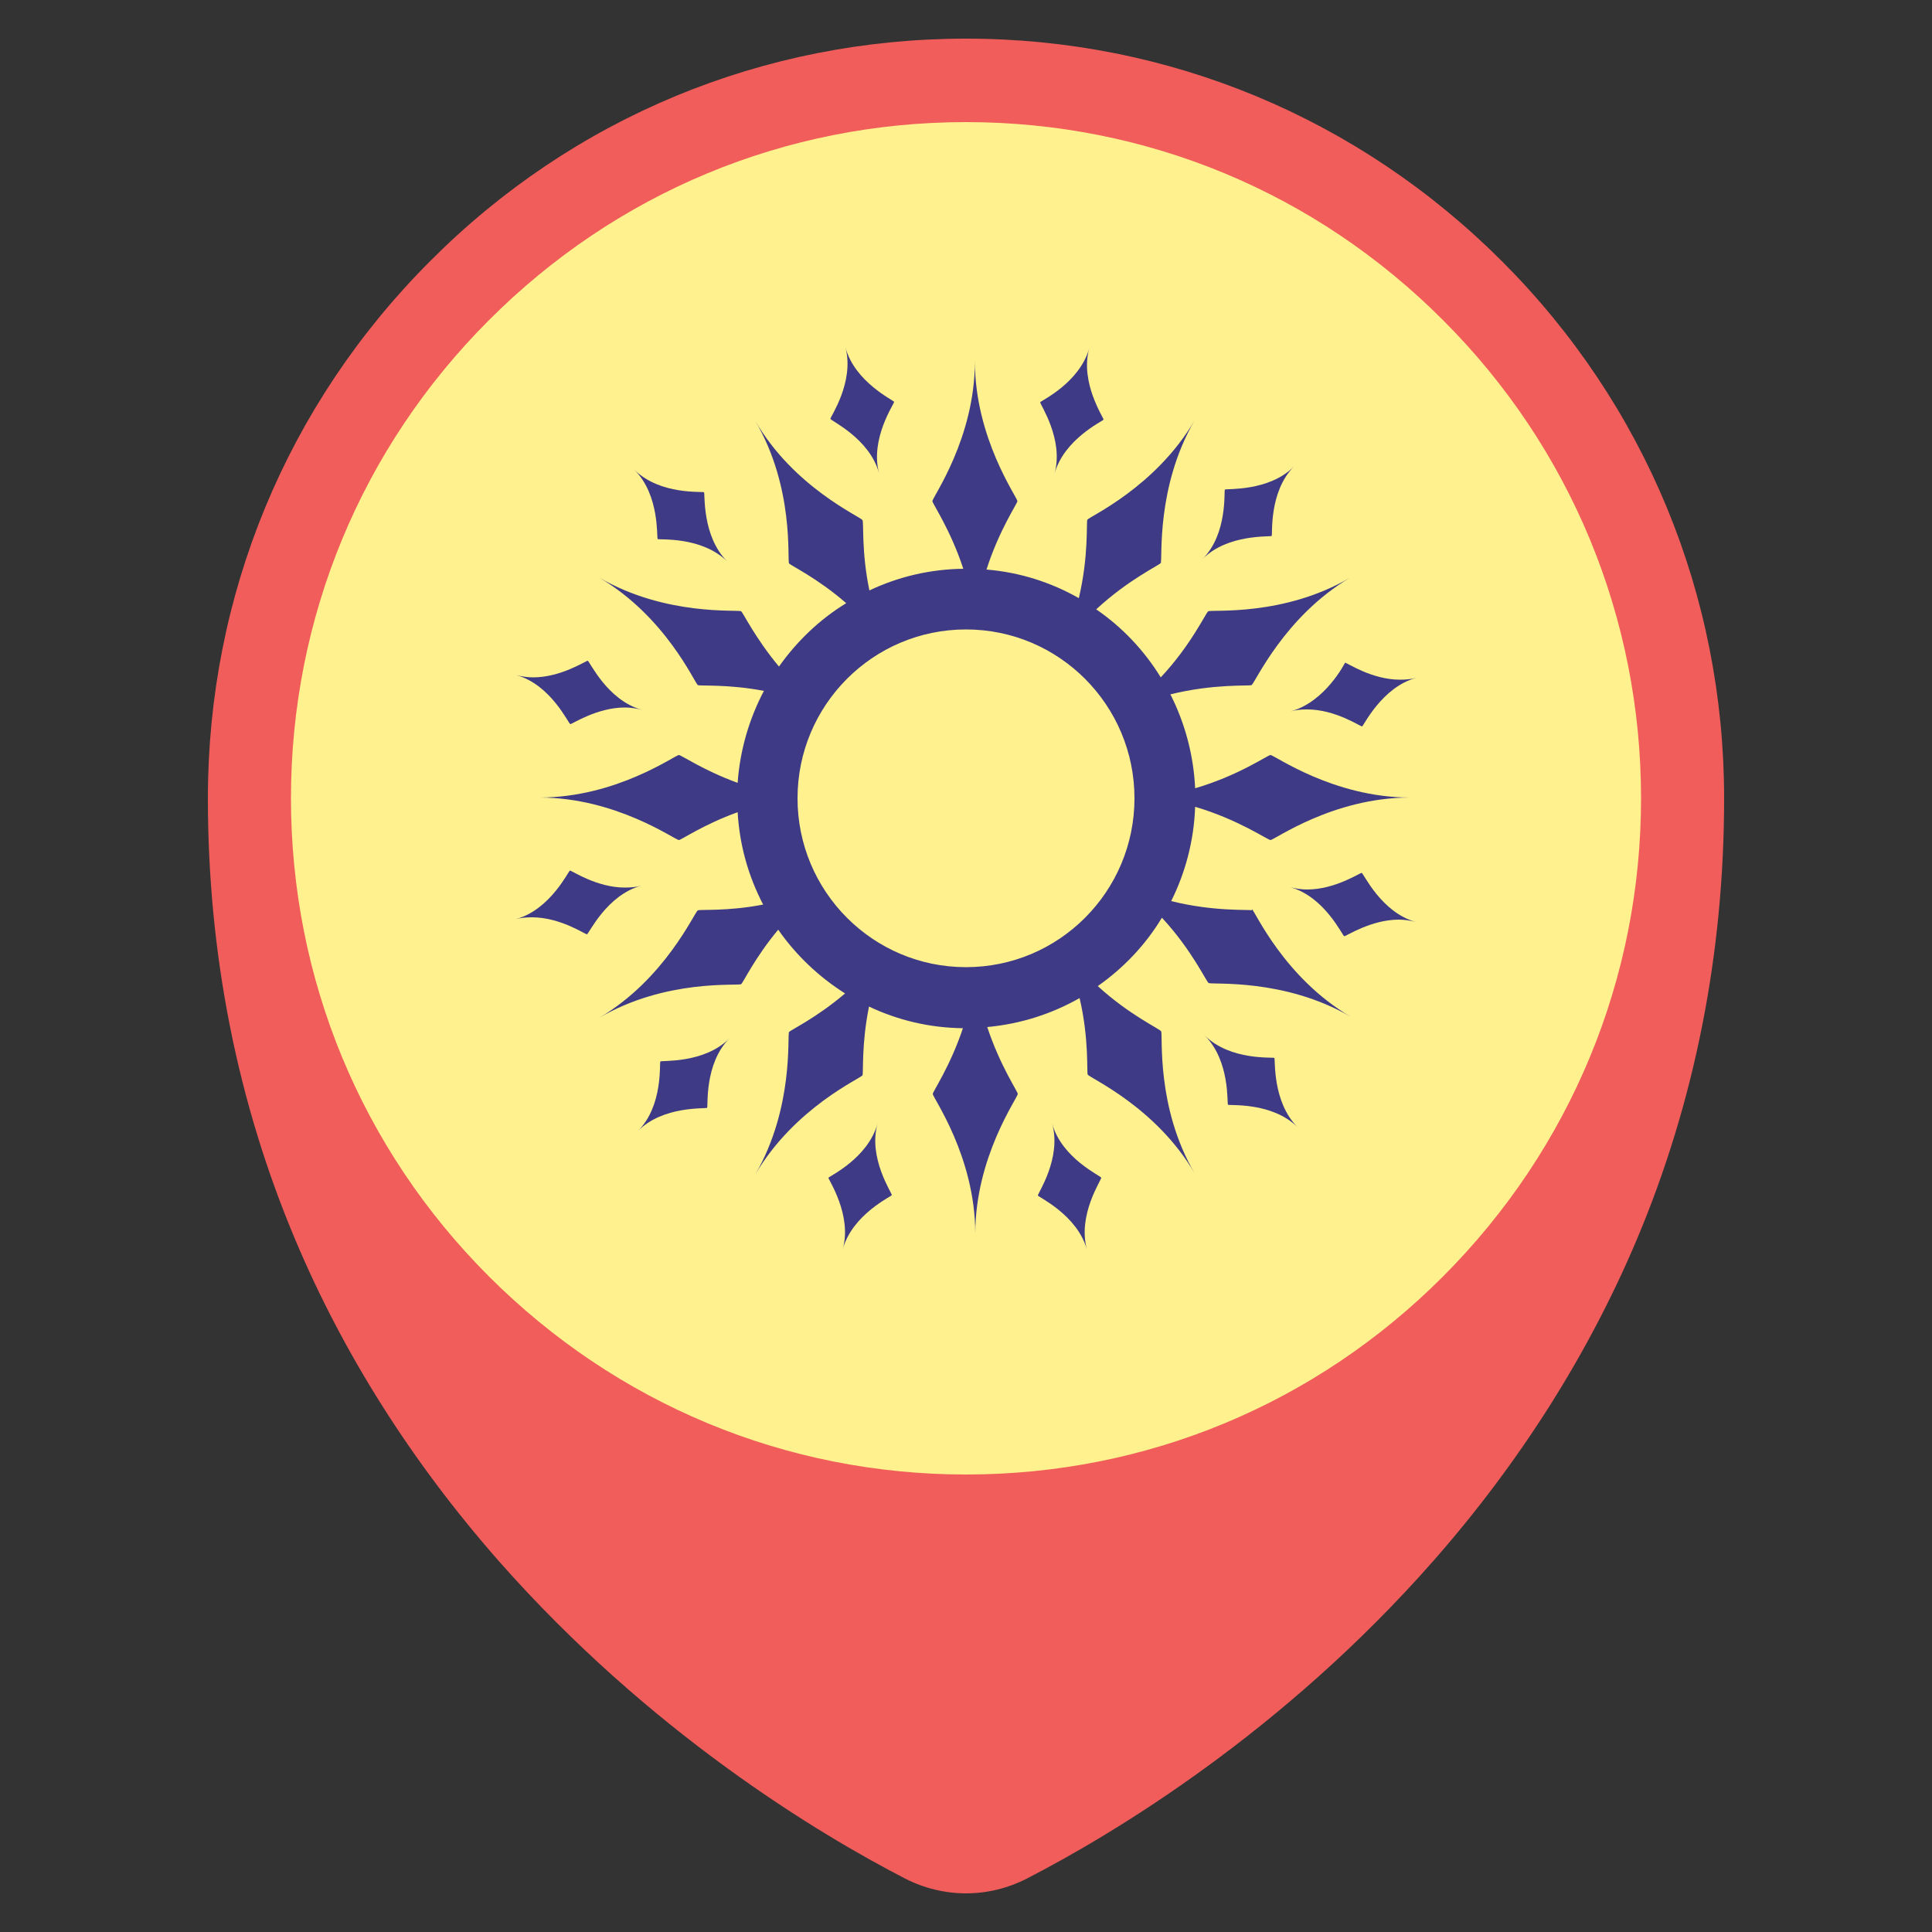
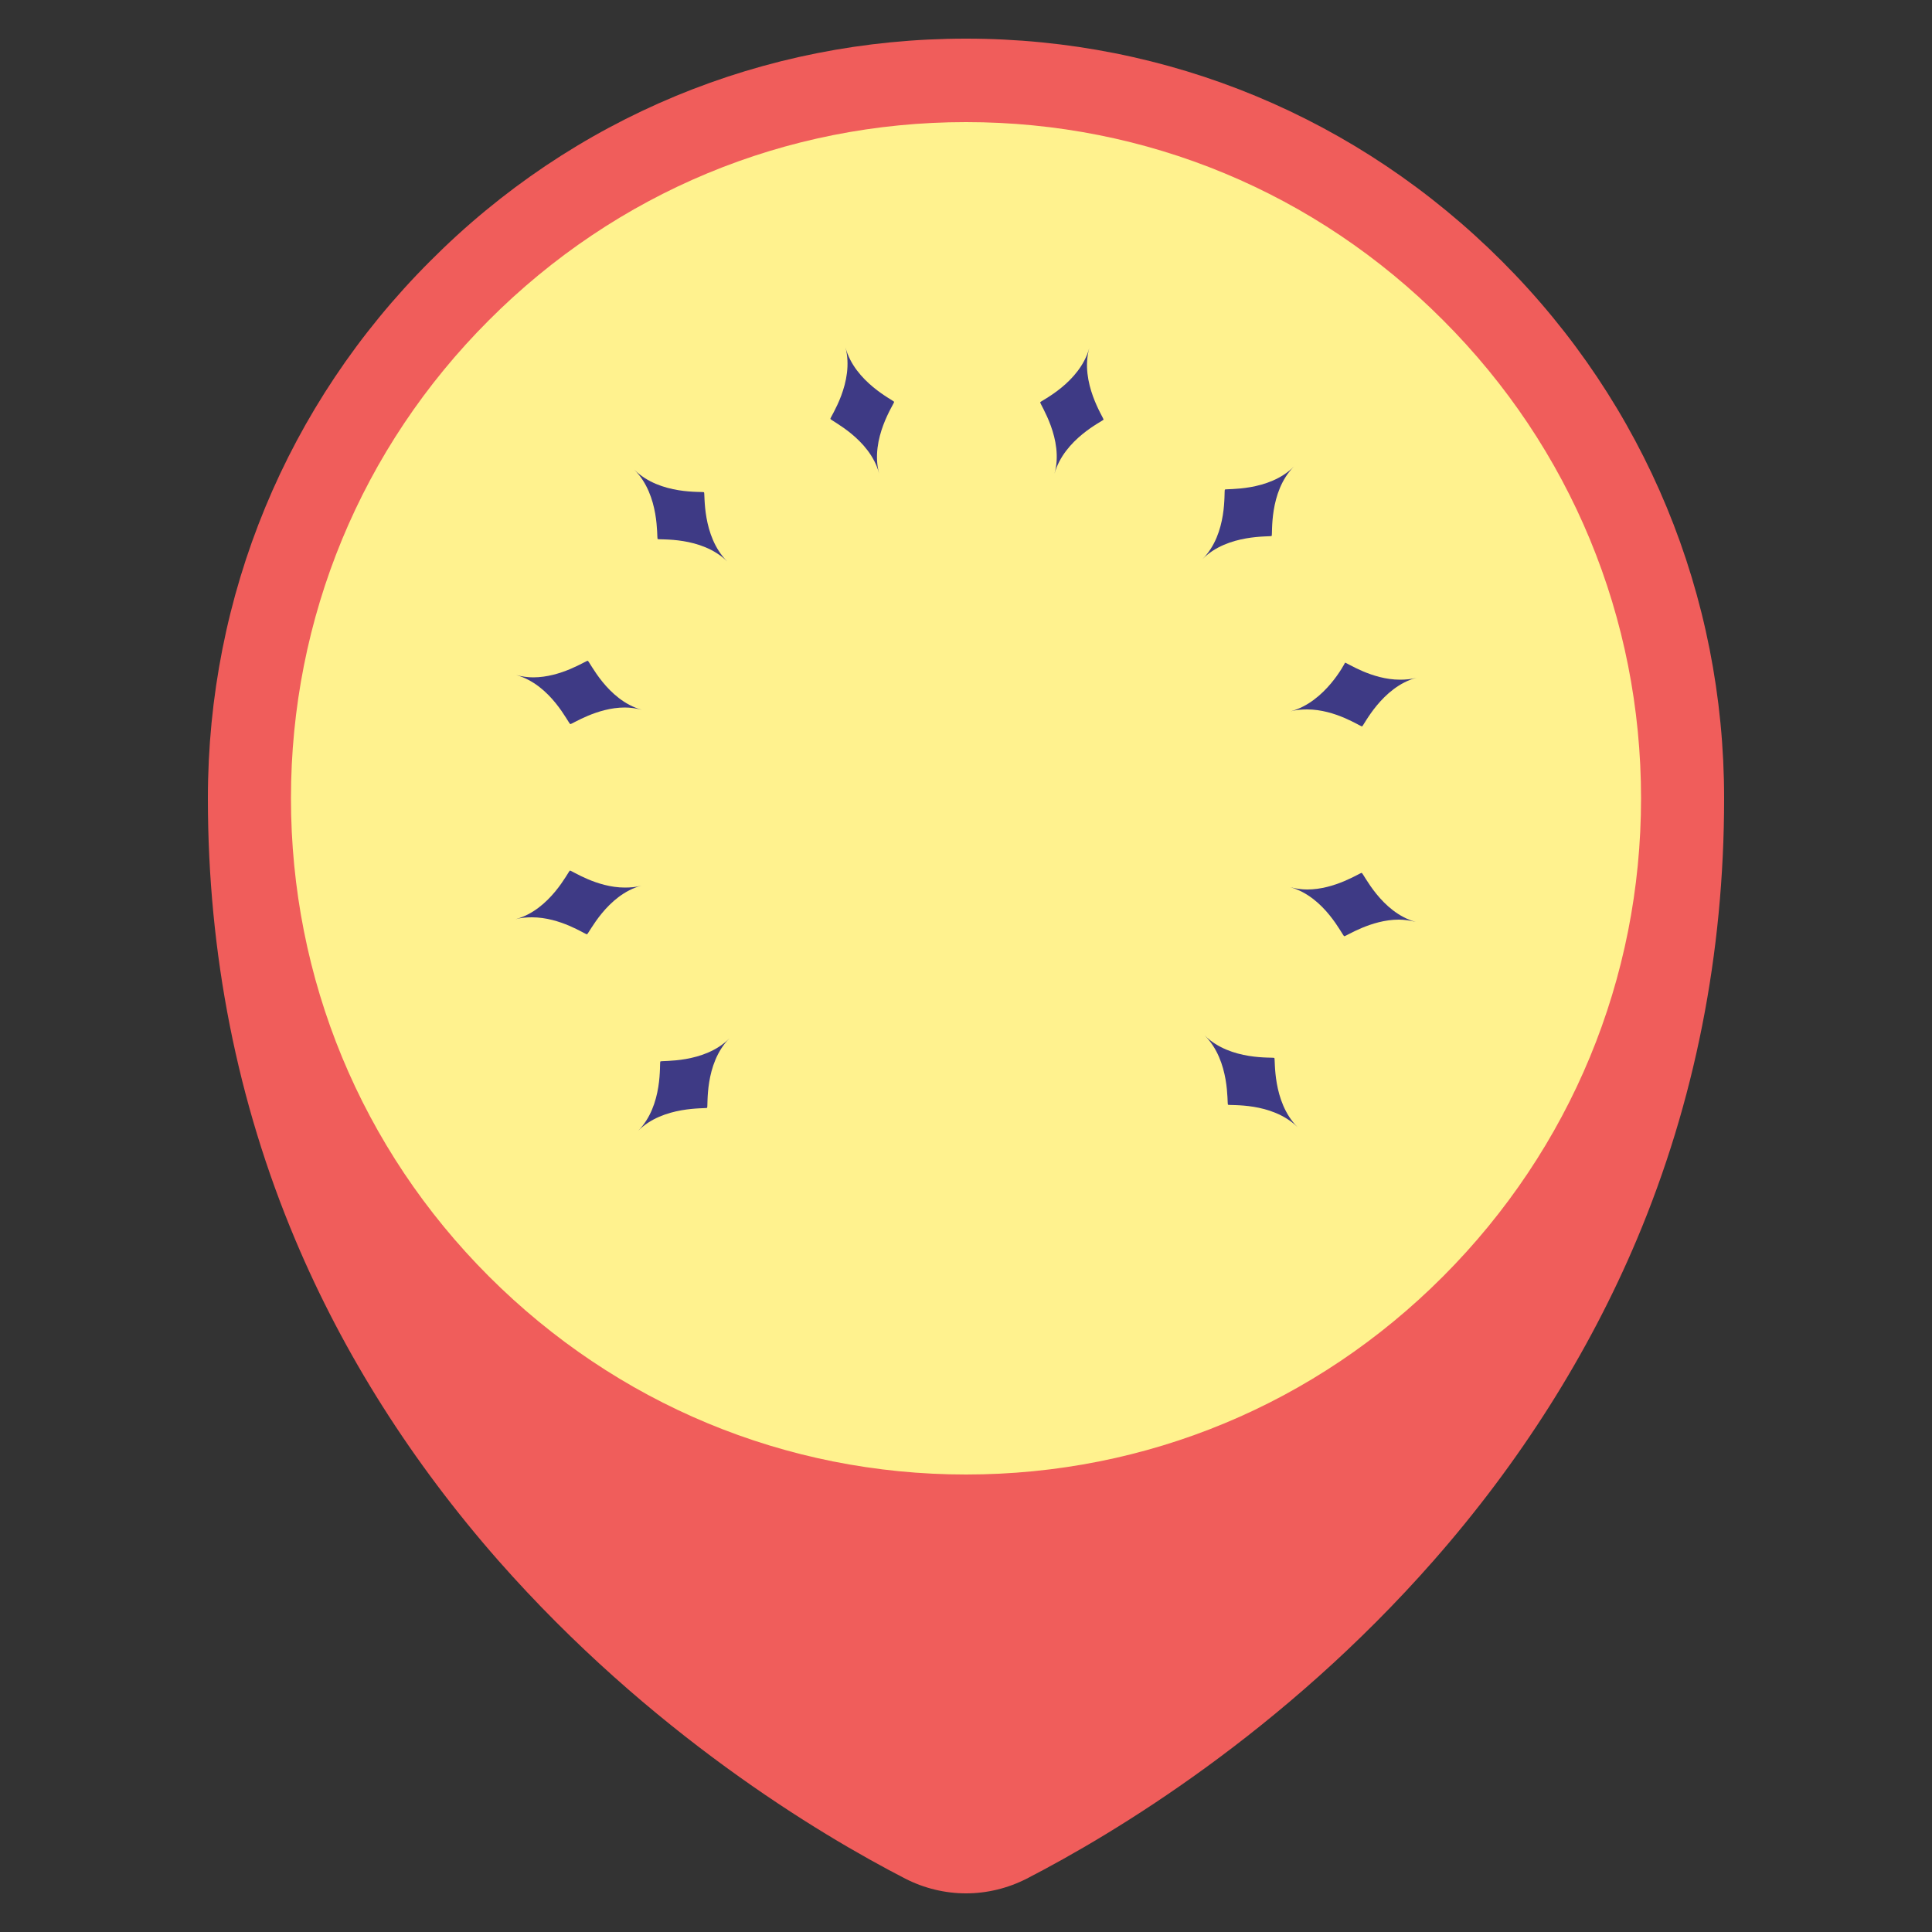
<svg xmlns="http://www.w3.org/2000/svg" id="Layer_1" data-name="Layer 1" viewBox="0 0 50 50">
  <rect x="0" y="0" width="50" height="50" fill="#333333" stroke="none" />
  <defs>
    <style>
      .cls-1 {
        fill: #3e3a85;
      }

      .cls-2 {
        fill: #f05d5b;
      }

      .cls-3 {
        fill: #fff28e;
      }
    </style>
  </defs>
  <g>
    <path class="cls-2" d="M38.87,6.76c-3.71-3.71-8.63-5.76-13.87-5.76s-10.17,2.04-13.87,5.76c-3.71,3.71-5.75,8.65-5.75,13.9,0,4.02.76,7.86,2.26,11.42,1.25,2.97,3.02,5.76,5.26,8.31,3.92,4.45,8.28,7.07,10.53,8.23.49.25,1.03.38,1.57.38s1.08-.13,1.57-.38c2.25-1.16,6.62-3.78,10.53-8.23,2.24-2.55,4.01-5.35,5.26-8.31,1.5-3.56,2.26-7.4,2.26-11.42,0-5.25-2.04-10.19-5.75-13.9Z" />
    <path class="cls-3" d="M37.35,8.29c-3.3-3.31-7.68-5.13-12.35-5.13s-9.05,1.82-12.35,5.13c-3.3,3.3-5.12,7.7-5.12,12.37,0,0,0,0,0,0,0,4.67,1.82,9.07,5.12,12.37s7.68,5.13,12.35,5.13,9.05-1.82,12.35-5.13,5.12-7.7,5.12-12.37-1.82-9.07-5.12-12.37Z" />
  </g>
  <g>
    <path class="cls-1" d="M18.82,14.53c-.66-.66-.57-1.76-.6-1.79s-1.13.08-1.8-.58c.66.66.57,1.76.6,1.79.03.03,1.13-.08,1.8.58Z" />
    <path class="cls-1" d="M14.76,18.74s0,0,0,0c.05,0,.69-.43,1.41-.43.14,0,.29.02.44.06-.9-.25-1.35-1.26-1.4-1.27,0,0,0,0,0,0-.05,0-.69.43-1.41.43-.14,0-.29-.02-.44-.06.9.25,1.35,1.26,1.4,1.27Z" />
    <path class="cls-1" d="M34.81,17.15s-.51,1.02-1.41,1.26c.14-.04.29-.05.43-.05.73,0,1.37.44,1.42.44,0,0,0,0,0,0,.04-.01.51-1.02,1.41-1.26-.14.04-.29.05-.43.05-.73,0-1.37-.44-1.42-.44,0,0,0,0,0,0Z" />
    <path class="cls-1" d="M22.75,12.25c-.24-.9.4-1.81.39-1.85-.01-.04-1.02-.51-1.26-1.41.24.9-.4,1.81-.39,1.85.01.05,1.02.51,1.26,1.41Z" />
-     <path class="cls-1" d="M16.6,22.92c-.14.04-.29.05-.43.05-.73,0-1.37-.44-1.42-.44,0,0,0,0,0,0-.04.01-.51,1.02-1.41,1.26.14-.04.29-.05.43-.05.73,0,1.37.44,1.42.44,0,0,0,0,0,0,.05-.01.51-1.02,1.41-1.26Z" />
+     <path class="cls-1" d="M16.6,22.92c-.14.04-.29.05-.43.05-.73,0-1.37-.44-1.42-.44,0,0,0,0,0,0-.04.01-.51,1.02-1.41,1.26.14-.04.29-.05.43-.05.73,0,1.37.44,1.42.44,0,0,0,0,0,0,.05-.01.51-1.02,1.41-1.26" />
    <path class="cls-1" d="M33.49,12.07c-.65.66-1.76.57-1.79.6-.03.03.08,1.14-.58,1.8.65-.66,1.76-.57,1.79-.6s-.08-1.14.58-1.8Z" />
    <path class="cls-1" d="M27.29,12.26c.25-.9,1.25-1.36,1.27-1.4.01-.04-.62-.96-.37-1.85-.25.9-1.25,1.36-1.27,1.4-.01.05.62.96.37,1.85Z" />
    <path class="cls-1" d="M31.18,26.8c.66.66.57,1.76.6,1.79s1.13-.08,1.8.58c-.66-.66-.57-1.76-.6-1.79-.03-.03-1.13.08-1.8-.58Z" />
    <path class="cls-1" d="M16.51,29.27c.65-.66,1.76-.57,1.79-.6.03-.03-.08-1.14.58-1.8-.65.66-1.76.57-1.79.6-.03.03.08,1.14-.58,1.8Z" />
    <path class="cls-1" d="M35.24,22.59s0,0,0,0c-.05,0-.69.43-1.41.43-.14,0-.29-.02-.44-.06.9.25,1.35,1.26,1.4,1.27,0,0,0,0,0,0,.05,0,.69-.43,1.41-.43.14,0,.29.02.44.06-.9-.25-1.35-1.26-1.4-1.27Z" />
-     <path class="cls-1" d="M32.39,23.56c-.06-.03-.96.04-2.08-.24.37-.74.59-1.57.62-2.44,1.12.33,1.88.86,1.95.86.1,0,1.61-1.1,3.61-1.1-1.99,0-3.51-1.1-3.61-1.1-.07,0-.82.53-1.95.86-.04-.87-.27-1.7-.64-2.43,1.13-.28,2.04-.21,2.1-.24.09-.05.84-1.77,2.55-2.78-1.72,1.01-3.58.82-3.67.87-.06.03-.44.87-1.23,1.71-.43-.7-1-1.3-1.67-1.76.83-.77,1.63-1.14,1.67-1.2.05-.09-.13-1.95.87-3.68-1.01,1.72-2.72,2.48-2.77,2.56-.03.06.04.93-.22,2.03-.72-.41-1.53-.67-2.39-.74.33-1.03.8-1.71.8-1.77,0-.1-1.1-1.62-1.1-3.62,0,2-1.1,3.52-1.1,3.62,0,.06.47.74.8,1.75-.87.01-1.69.21-2.43.56-.21-1-.14-1.77-.18-1.82-.05-.09-1.77-.84-2.77-2.56,1.01,1.72.82,3.59.87,3.68.03.05.72.37,1.48,1.03-.69.42-1.28.99-1.74,1.64-.62-.74-.93-1.4-.98-1.43-.09-.05-1.95.13-3.67-.87,1.72,1.01,2.47,2.73,2.55,2.78.05.03.77-.03,1.71.15-.38.72-.62,1.53-.68,2.38-.88-.32-1.46-.72-1.52-.72-.1,0-1.61,1.1-3.61,1.1,1.99,0,3.51,1.1,3.61,1.1.06,0,.63-.4,1.52-.72.05.86.28,1.66.66,2.39-.93.18-1.63.12-1.69.15-.09.05-.84,1.77-2.55,2.78,1.72-1.01,3.58-.82,3.67-.87.05-.03.35-.68.96-1.41.46.66,1.05,1.22,1.73,1.65-.75.64-1.42.95-1.45,1-.05.09.13,1.95-.87,3.68,1.01-1.72,2.72-2.48,2.77-2.56.03-.05-.03-.8.17-1.78.74.35,1.56.55,2.43.56-.33.99-.78,1.64-.78,1.7,0,.1,1.1,1.62,1.1,3.62,0-2,1.1-3.52,1.1-3.62,0-.06-.46-.73-.79-1.73.86-.08,1.67-.34,2.39-.75.25,1.07.18,1.93.21,1.98.05.09,1.77.84,2.77,2.56-1.01-1.72-.82-3.59-.87-3.68-.03-.06-.82-.42-1.64-1.17.67-.47,1.24-1.07,1.66-1.77.78.84,1.15,1.66,1.21,1.69.09.05,1.95-.13,3.67.87-1.72-1.01-2.47-2.73-2.55-2.78ZM25,25.03c-2.41,0-4.36-1.96-4.36-4.37s1.95-4.37,4.36-4.37,4.36,1.96,4.36,4.37-1.95,4.37-4.36,4.37Z" />
-     <path class="cls-1" d="M27.23,29.08c.25.9-.38,1.81-.37,1.86.01.04,1.02.5,1.27,1.4-.25-.9.38-1.81.37-1.86-.01-.05-1.02-.5-1.27-1.4Z" />
-     <path class="cls-1" d="M22.71,29.08c-.25.9-1.25,1.36-1.27,1.4-.01.04.62.96.37,1.85.25-.9,1.25-1.36,1.27-1.4.01-.05-.62-.96-.37-1.85Z" />
  </g>
</svg>